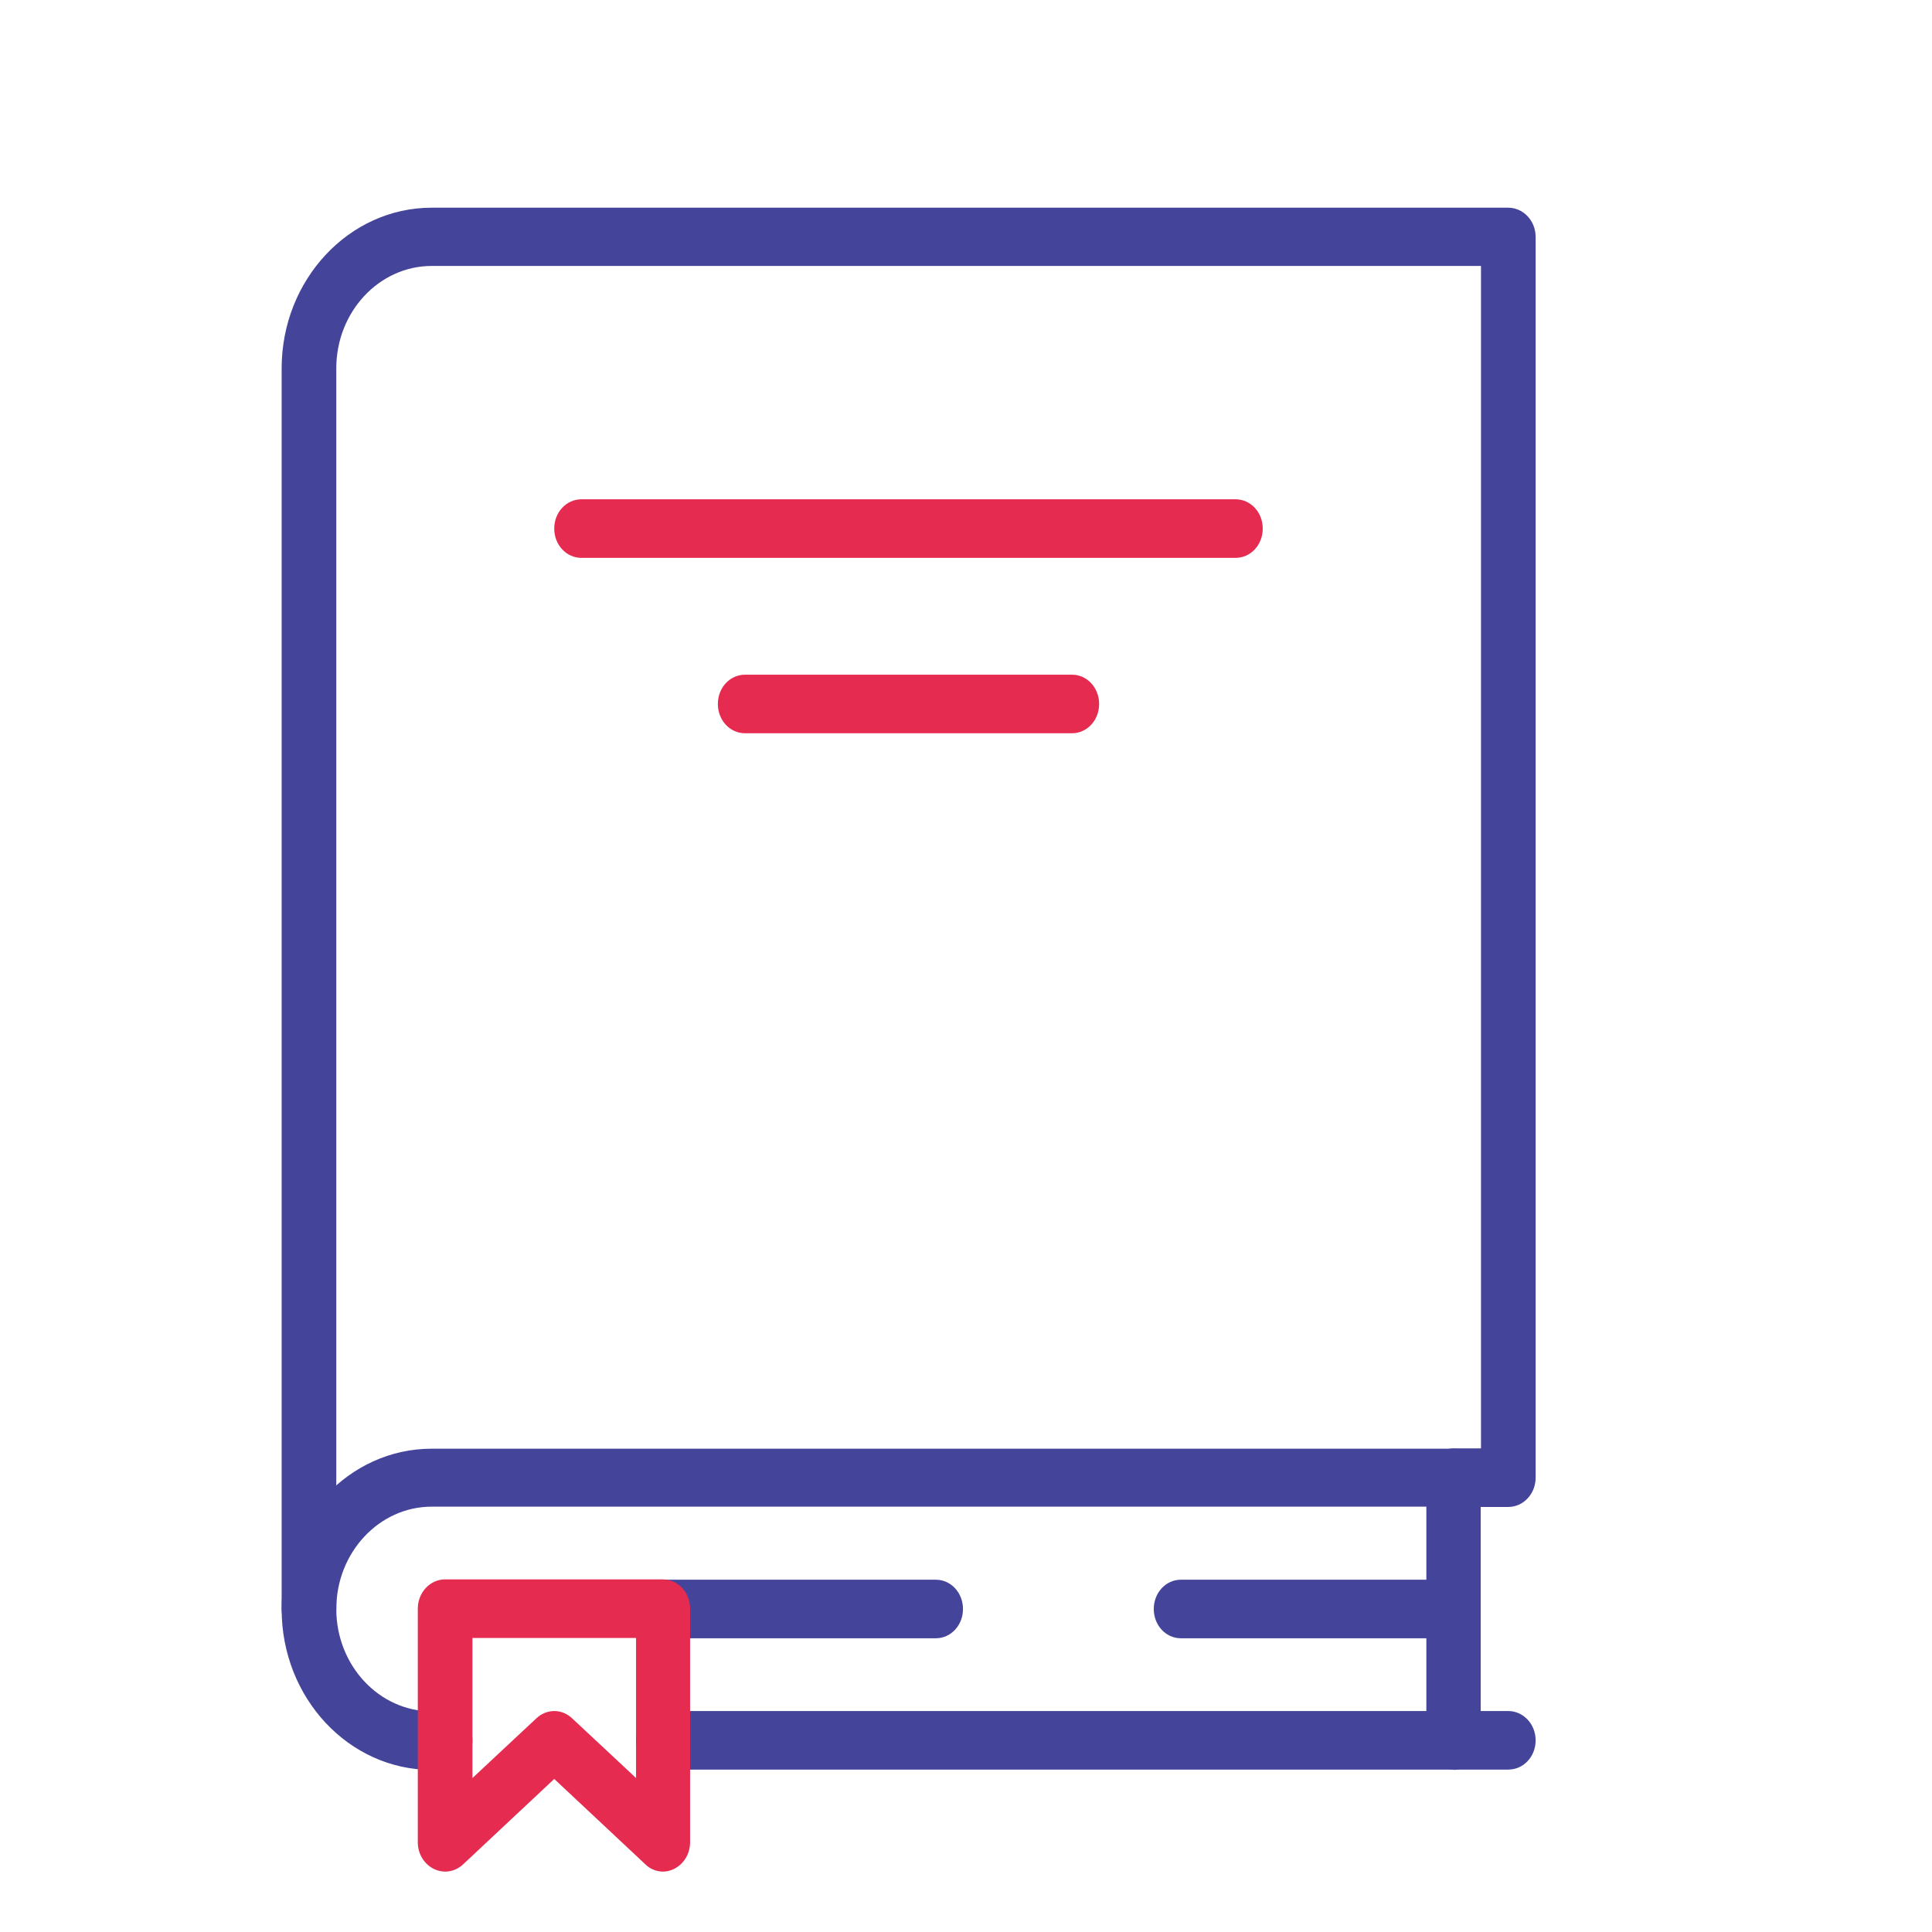
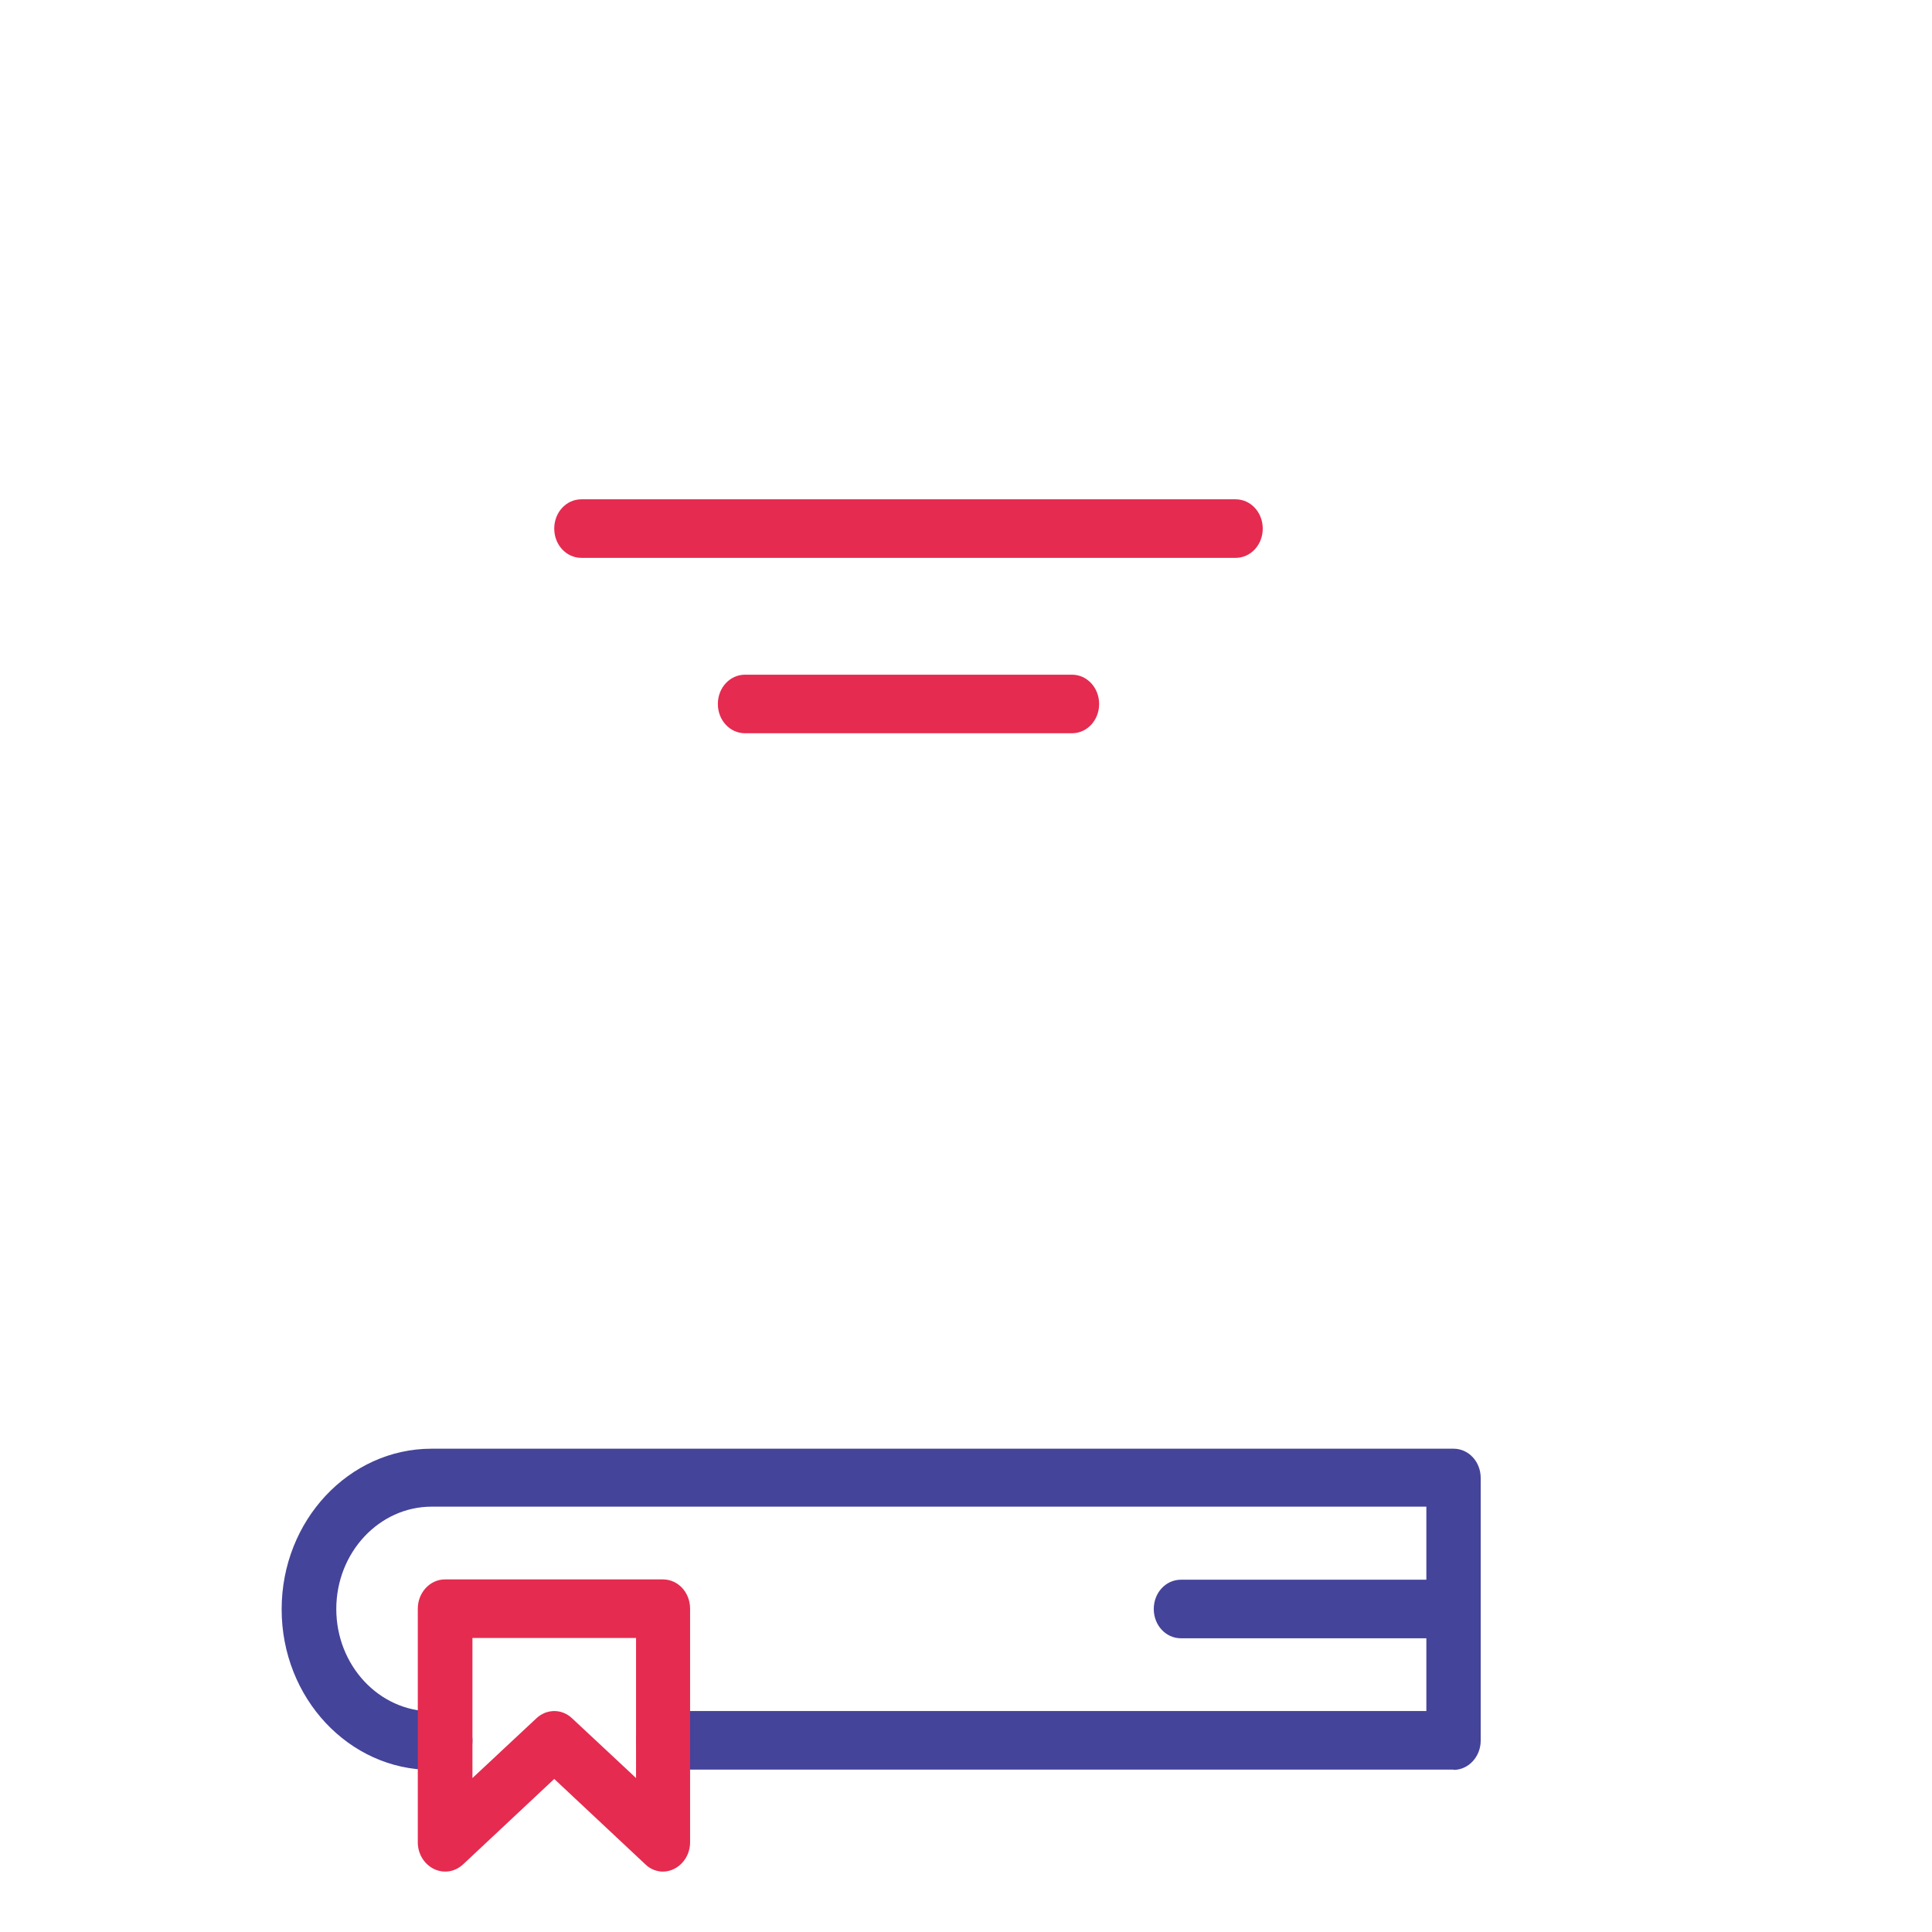
<svg xmlns="http://www.w3.org/2000/svg" id="Layer_1" data-name="Layer 1" viewBox="0 0 64 64">
  <defs>
    <style>
      .cls-1 {
        fill: #e52b50;
      }

      .cls-2 {
        fill: #44449a;
      }
    </style>
  </defs>
  <g>
    <path class="cls-2" d="m48.15,58.62h-26.18c-.5,0-.9-.43-.9-.97s.4-.97.9-.97h25.28v-6.77H14.3c-1.74,0-3.16,1.52-3.16,3.39s1.42,3.39,3.16,3.39h.45c.5,0,.9.43.9.97s-.4.97-.9.97h-.45c-2.74,0-4.97-2.38-4.97-5.32s2.23-5.32,4.97-5.32h33.85c.5,0,.9.43.9.97v8.7c0,.53-.4.97-.9.97Z" />
    <path class="cls-2" d="m48.15,54.27h-9.03c-.5,0-.9-.43-.9-.97s.4-.97.9-.97h9.03c.5,0,.9.43.9.97s-.4.97-.9.97Z" />
-     <path class="cls-2" d="m31,54.27h-9.03c-.5,0-.9-.43-.9-.97s.4-.97.9-.97h9.03c.5,0,.9.43.9.97s-.4.97-.9.97Z" />
-     <path class="cls-2" d="m10.24,54.27c-.5,0-.91-.43-.91-.97V12.2c0-2.93,2.23-5.32,4.97-5.32h35.66c.5,0,.91.43.91.97v41.1c0,.53-.4.97-.91.97h-1.8c-.5,0-.9-.43-.9-.97s.4-.97.9-.97h.9V8.81H14.3c-1.74,0-3.16,1.52-3.16,3.39v41.1c0,.53-.4.97-.9.97Z" />
    <path class="cls-1" d="m21.97,62c-.21,0-.43-.08-.59-.24l-3.02-2.83-3.02,2.83c-.27.25-.64.31-.97.15-.32-.16-.53-.5-.53-.88v-7.74c0-.53.4-.97.9-.97h7.22c.5,0,.9.43.9.97v7.74c0,.38-.21.72-.53.88-.12.06-.25.09-.38.09Zm-3.61-5.32c.21,0,.42.08.59.24l2.12,1.98v-4.64h-5.42v4.64l2.12-1.98c.17-.16.38-.24.6-.24Z" />
-     <path class="cls-2" d="m49.96,58.62h-1.8c-.5,0-.9-.43-.9-.97s.4-.97.9-.97h1.8c.5,0,.91.43.91.97s-.4.97-.91.97Z" />
  </g>
  <path class="cls-1" d="m40.93,18.48h-21.67c-.5,0-.9-.43-.9-.97s.4-.97.9-.97h21.67c.5,0,.9.43.9.97s-.4.97-.9.97Z" />
  <path class="cls-1" d="m35.51,24.29h-10.83c-.5,0-.9-.43-.9-.97s.4-.97.9-.97h10.83c.5,0,.9.43.9.97s-.4.97-.9.97Z" />
</svg>